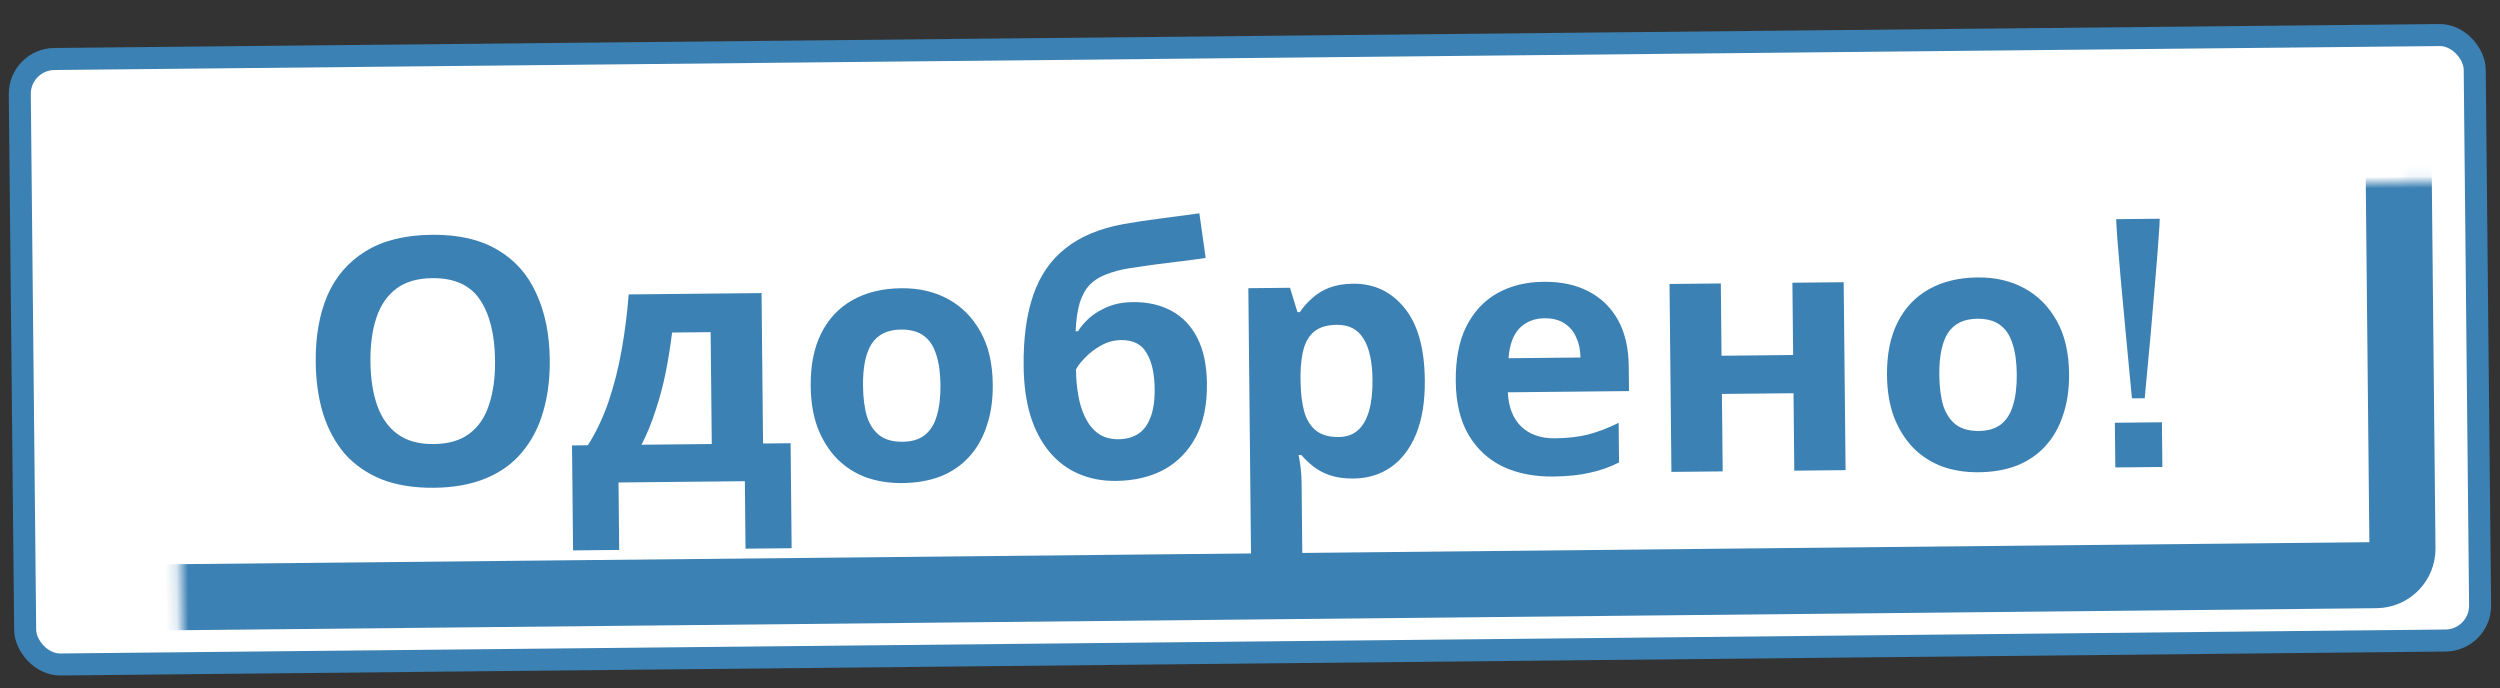
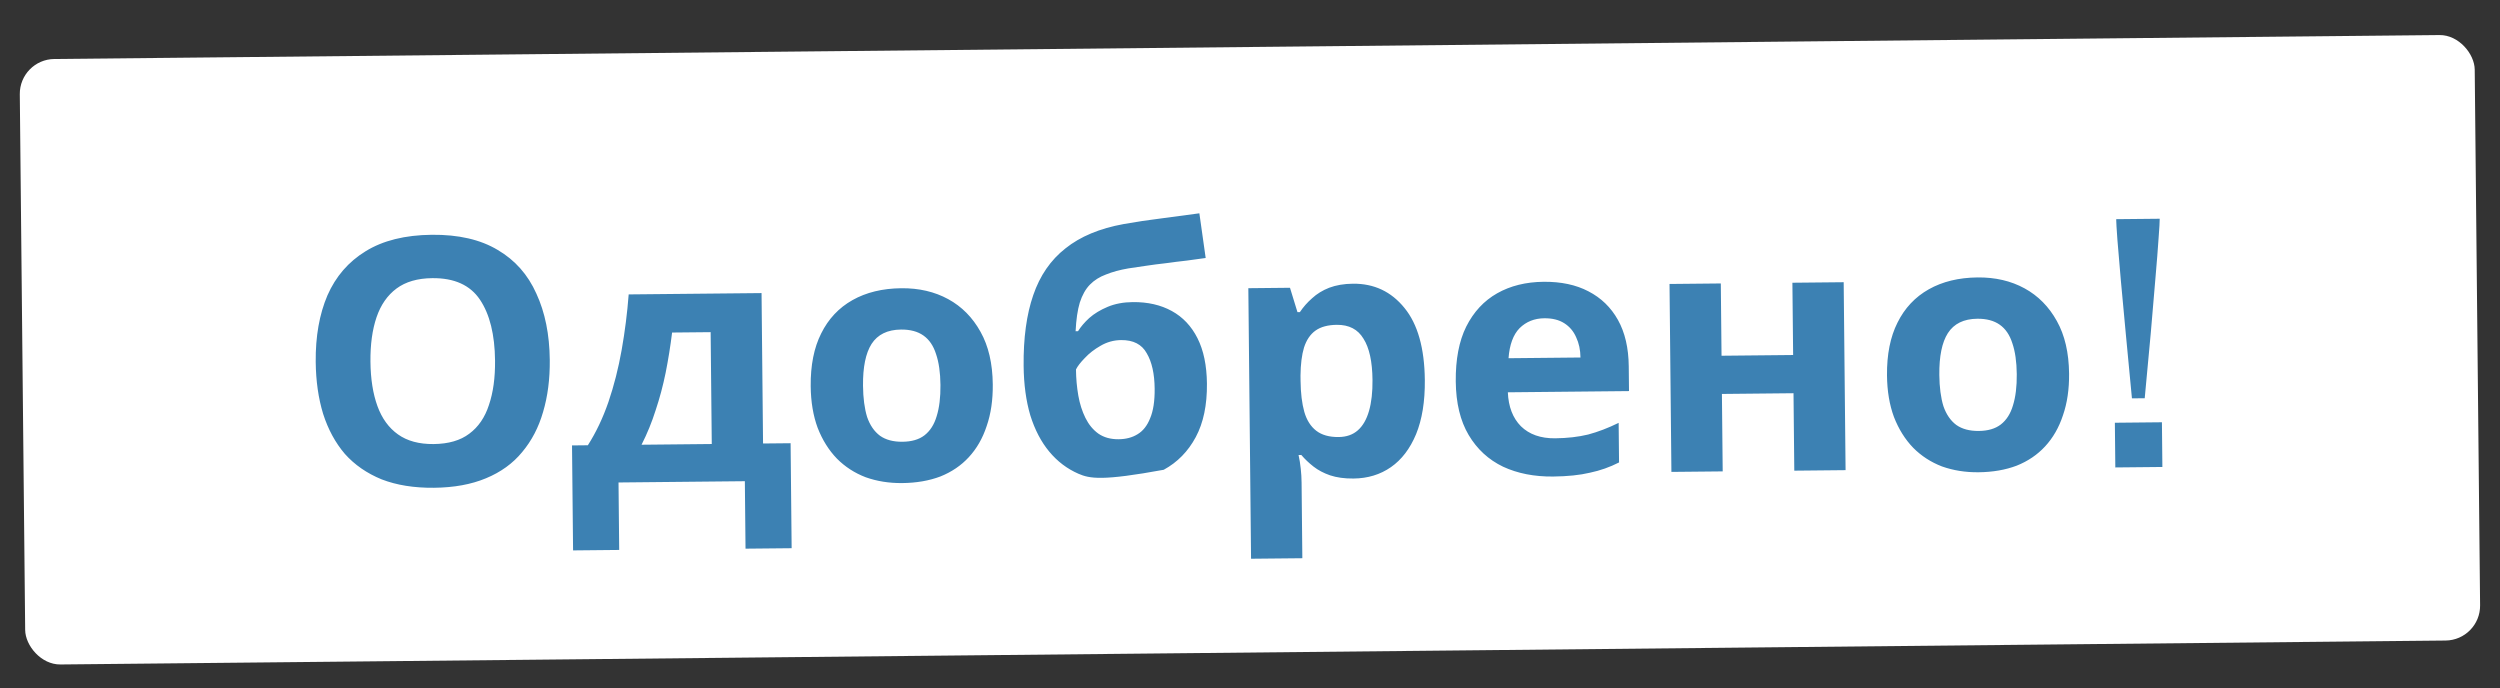
<svg xmlns="http://www.w3.org/2000/svg" width="218" height="60" viewBox="0 0 218 60" fill="none">
  <rect x="0" y="0" width="218" height="60" fill="#333333" stroke="none" />
  <rect x="1.696" y="5.175" width="214.08" height="52.8" rx="3.04" transform="rotate(-0.575 1.696 5.175)" fill="white" />
-   <rect x="1.696" y="5.175" width="214.08" height="52.8" rx="3.04" transform="rotate(-0.575 1.696 5.175)" stroke="#3C81B3" stroke-width="1.92" />
  <mask id="path-2-inside-1_4576_2262" fill="white">
-     <rect x="7.504" y="9.916" width="201.6" height="42.24" rx="2.303" transform="rotate(-0.575 7.504 9.916)" />
-   </mask>
-   <rect x="7.504" y="9.916" width="201.6" height="42.24" rx="2.303" transform="rotate(-0.575 7.504 9.916)" fill="white" />
-   <rect x="7.504" y="9.916" width="201.6" height="42.24" rx="2.303" transform="rotate(-0.575 7.504 9.916)" stroke="#3C81B3" stroke-width="5.76" mask="url(#path-2-inside-1_4576_2262)" />
-   <path d="M47.94 31.386C47.957 33.047 47.762 34.559 47.356 35.924C46.969 37.269 46.36 38.436 45.53 39.425C44.719 40.413 43.666 41.174 42.371 41.708C41.095 42.241 39.587 42.516 37.846 42.534C36.106 42.551 34.582 42.306 33.276 41.799C31.99 41.272 30.922 40.532 30.072 39.58C29.242 38.608 28.61 37.443 28.176 36.087C27.762 34.73 27.547 33.222 27.53 31.561C27.508 29.34 27.849 27.405 28.553 25.757C29.276 24.109 30.384 22.827 31.876 21.912C33.387 20.976 35.314 20.496 37.655 20.473C39.976 20.449 41.892 20.89 43.401 21.796C44.911 22.681 46.035 23.951 46.772 25.604C47.529 27.238 47.918 29.165 47.94 31.386ZM32.303 31.543C32.318 33.044 32.521 34.332 32.912 35.409C33.303 36.486 33.902 37.31 34.708 37.882C35.514 38.455 36.547 38.734 37.808 38.722C39.109 38.709 40.146 38.408 40.921 37.82C41.715 37.232 42.287 36.395 42.637 35.311C43.006 34.227 43.183 32.934 43.168 31.434C43.145 29.173 42.707 27.406 41.854 26.134C41.001 24.862 39.614 24.235 37.693 24.255C36.412 24.267 35.375 24.568 34.58 25.156C33.785 25.745 33.204 26.581 32.834 27.665C32.465 28.75 32.288 30.042 32.303 31.543ZM66.407 25.557L66.538 38.673L68.94 38.649L69.031 47.804L65.01 47.844L64.951 41.961L53.935 42.072L53.994 47.955L49.972 47.995L49.88 38.841L51.261 38.827C51.97 37.719 52.568 36.462 53.054 35.057C53.54 33.631 53.925 32.116 54.209 30.512C54.493 28.909 54.697 27.296 54.821 25.673L66.407 25.557ZM58.607 28.997C58.459 30.2 58.27 31.372 58.042 32.515C57.813 33.638 57.523 34.722 57.174 35.766C56.844 36.81 56.434 37.814 55.943 38.78L62.066 38.718L61.968 28.964L58.607 28.997ZM86.57 33.519C86.584 34.88 86.406 36.093 86.036 37.157C85.687 38.221 85.166 39.127 84.473 39.874C83.8 40.601 82.975 41.16 81.998 41.55C81.021 41.92 79.913 42.111 78.672 42.124C77.531 42.135 76.469 41.966 75.485 41.615C74.521 41.245 73.685 40.703 72.977 39.989C72.269 39.256 71.71 38.361 71.299 37.305C70.909 36.248 70.706 35.039 70.693 33.679C70.674 31.858 70.979 30.324 71.607 29.077C72.235 27.81 73.145 26.84 74.339 26.168C75.533 25.495 76.951 25.151 78.591 25.134C80.132 25.119 81.496 25.436 82.683 26.084C83.871 26.733 84.811 27.684 85.504 28.937C86.196 30.171 86.552 31.698 86.57 33.519ZM75.255 33.633C75.266 34.714 75.385 35.623 75.612 36.361C75.86 37.079 76.235 37.626 76.74 38.001C77.243 38.356 77.895 38.529 78.696 38.521C79.496 38.513 80.135 38.327 80.611 37.962C81.108 37.577 81.462 37.023 81.675 36.3C81.908 35.557 82.019 34.646 82.008 33.565C81.997 32.485 81.868 31.585 81.621 30.867C81.393 30.149 81.028 29.613 80.524 29.258C80.02 28.902 79.368 28.729 78.568 28.737C77.387 28.749 76.531 29.168 75.999 29.993C75.487 30.799 75.239 32.012 75.255 33.633ZM89.26 31.901C89.236 29.48 89.515 27.426 90.098 25.739C90.682 24.032 91.618 22.672 92.909 21.659C94.2 20.625 95.893 19.918 97.991 19.537C99.049 19.346 100.118 19.185 101.198 19.054C102.297 18.903 103.426 18.752 104.585 18.6L105.135 22.497C104.635 22.562 104.085 22.637 103.486 22.723C102.886 22.789 102.277 22.866 101.657 22.952C101.057 23.018 100.478 23.094 99.918 23.179C99.359 23.265 98.849 23.34 98.39 23.405C97.651 23.532 97.002 23.709 96.444 23.935C95.886 24.14 95.418 24.435 95.042 24.819C94.666 25.203 94.371 25.727 94.157 26.389C93.964 27.031 93.842 27.863 93.792 28.884L94.002 28.882C94.239 28.5 94.565 28.116 94.981 27.732C95.418 27.347 95.955 27.021 96.592 26.755C97.23 26.488 97.959 26.351 98.779 26.343C100.08 26.33 101.213 26.588 102.179 27.119C103.145 27.65 103.894 28.442 104.424 29.498C104.955 30.553 105.229 31.871 105.245 33.452C105.263 35.313 104.939 36.867 104.271 38.114C103.603 39.362 102.672 40.312 101.478 40.964C100.284 41.596 98.896 41.92 97.315 41.936C96.115 41.949 95.022 41.739 94.037 41.309C93.052 40.879 92.205 40.237 91.496 39.383C90.787 38.53 90.236 37.475 89.843 36.218C89.471 34.961 89.276 33.522 89.26 31.901ZM97.549 38.302C98.189 38.295 98.738 38.15 99.195 37.865C99.673 37.58 100.038 37.116 100.292 36.473C100.566 35.83 100.697 34.968 100.686 33.888C100.673 32.587 100.443 31.559 99.995 30.803C99.567 30.027 98.823 29.644 97.762 29.655C97.122 29.661 96.523 29.827 95.966 30.153C95.429 30.459 94.972 30.813 94.596 31.218C94.22 31.602 93.963 31.934 93.826 32.216C93.833 32.996 93.901 33.756 94.029 34.495C94.156 35.214 94.362 35.862 94.648 36.44C94.934 37.017 95.309 37.474 95.773 37.809C96.257 38.145 96.849 38.309 97.549 38.302ZM117.977 24.739C119.818 24.721 121.316 25.426 122.471 26.855C123.625 28.264 124.217 30.36 124.245 33.141C124.263 35.002 124.009 36.575 123.482 37.861C122.954 39.127 122.223 40.085 121.289 40.735C120.355 41.385 119.268 41.716 118.027 41.728C117.247 41.736 116.566 41.643 115.983 41.449C115.421 41.254 114.938 40.999 114.535 40.683C114.131 40.367 113.778 40.03 113.474 39.673L113.234 39.675C113.318 40.055 113.382 40.454 113.426 40.874C113.47 41.274 113.494 41.674 113.498 42.074L113.564 48.677L109.092 48.722L108.855 25.131L112.487 25.094L113.139 27.219L113.349 27.217C113.645 26.774 114.001 26.37 114.417 26.006C114.834 25.621 115.331 25.316 115.909 25.09C116.507 24.864 117.196 24.747 117.977 24.739ZM116.572 28.325C115.792 28.333 115.173 28.499 114.716 28.824C114.259 29.149 113.924 29.643 113.71 30.305C113.516 30.947 113.415 31.759 113.404 32.74L113.409 33.22C113.42 34.28 113.529 35.18 113.736 35.918C113.944 36.636 114.29 37.183 114.774 37.559C115.258 37.934 115.91 38.118 116.73 38.109C117.411 38.102 117.969 37.907 118.405 37.522C118.842 37.138 119.166 36.574 119.379 35.831C119.592 35.089 119.693 34.187 119.682 33.127C119.666 31.526 119.404 30.328 118.895 29.533C118.407 28.717 117.632 28.315 116.572 28.325ZM134.599 24.572C136.12 24.557 137.423 24.834 138.51 25.403C139.616 25.973 140.475 26.804 141.086 27.899C141.698 28.993 142.011 30.341 142.027 31.942L142.049 34.103L131.484 34.209C131.537 35.469 131.917 36.456 132.624 37.169C133.352 37.882 134.346 38.233 135.607 38.22C136.667 38.209 137.627 38.1 138.485 37.891C139.343 37.662 140.23 37.323 141.146 36.873L141.181 40.325C140.385 40.733 139.537 41.032 138.639 41.221C137.76 41.43 136.691 41.541 135.43 41.554C133.789 41.57 132.336 41.285 131.069 40.697C129.802 40.089 128.802 39.169 128.069 37.935C127.337 36.702 126.961 35.145 126.942 33.264C126.923 31.343 127.227 29.749 127.854 28.482C128.502 27.195 129.403 26.225 130.557 25.573C131.711 24.921 133.058 24.588 134.599 24.572ZM134.661 27.753C133.801 27.762 133.083 28.049 132.509 28.615C131.954 29.181 131.632 30.055 131.544 31.237L137.817 31.174C137.811 30.513 137.685 29.924 137.439 29.406C137.214 28.888 136.87 28.482 136.406 28.186C135.943 27.89 135.361 27.746 134.661 27.753ZM150.054 24.717L150.118 31.02L156.361 30.957L156.297 24.654L160.769 24.609L160.934 40.997L156.462 41.042L156.394 34.289L150.151 34.352L150.219 41.105L145.747 41.15L145.582 24.762L150.054 24.717ZM180.424 32.577C180.438 33.938 180.26 35.15 179.89 36.214C179.541 37.278 179.02 38.184 178.327 38.932C177.654 39.659 176.829 40.217 175.852 40.607C174.875 40.977 173.766 41.169 172.526 41.181C171.385 41.193 170.323 41.023 169.339 40.673C168.375 40.302 167.539 39.76 166.831 39.047C166.123 38.314 165.564 37.419 165.153 36.362C164.762 35.306 164.56 34.097 164.546 32.736C164.528 30.915 164.833 29.381 165.461 28.134C166.088 26.867 166.999 25.898 168.193 25.225C169.387 24.553 170.805 24.209 172.445 24.192C173.986 24.177 175.35 24.493 176.537 25.142C177.724 25.79 178.665 26.741 179.358 27.995C180.05 29.229 180.406 30.756 180.424 32.577ZM169.109 32.691C169.12 33.771 169.239 34.68 169.466 35.419C169.714 36.136 170.089 36.683 170.593 37.058C171.097 37.413 171.749 37.587 172.55 37.579C173.35 37.571 173.989 37.384 174.465 37.019C174.962 36.634 175.316 36.08 175.529 35.358C175.762 34.615 175.873 33.703 175.862 32.623C175.851 31.542 175.722 30.643 175.475 29.925C175.247 29.207 174.882 28.67 174.378 28.315C173.874 27.96 173.222 27.786 172.421 27.794C171.241 27.806 170.385 28.225 169.853 29.051C169.34 29.857 169.092 31.07 169.109 32.691ZM185.905 34.737C185.719 32.814 185.545 30.974 185.38 29.217C185.216 27.45 185.068 25.854 184.936 24.428C184.815 23.003 184.715 21.827 184.637 20.899C184.569 19.962 184.534 19.366 184.531 19.112L188.327 19.074C188.33 19.318 188.296 19.89 188.227 20.79C188.168 21.689 188.077 22.843 187.954 24.252C187.841 25.66 187.706 27.254 187.548 29.034C187.39 30.814 187.213 32.711 187.019 34.726L185.905 34.737ZM184.456 40.761L184.416 36.863L188.52 36.822L188.559 40.72L184.456 40.761Z" fill="#3C81B3" />
+     </mask>
+   <path d="M47.94 31.386C47.957 33.047 47.762 34.559 47.356 35.924C46.969 37.269 46.36 38.436 45.53 39.425C44.719 40.413 43.666 41.174 42.371 41.708C41.095 42.241 39.587 42.516 37.846 42.534C36.106 42.551 34.582 42.306 33.276 41.799C31.99 41.272 30.922 40.532 30.072 39.58C29.242 38.608 28.61 37.443 28.176 36.087C27.762 34.73 27.547 33.222 27.53 31.561C27.508 29.34 27.849 27.405 28.553 25.757C29.276 24.109 30.384 22.827 31.876 21.912C33.387 20.976 35.314 20.496 37.655 20.473C39.976 20.449 41.892 20.89 43.401 21.796C44.911 22.681 46.035 23.951 46.772 25.604C47.529 27.238 47.918 29.165 47.94 31.386ZM32.303 31.543C32.318 33.044 32.521 34.332 32.912 35.409C33.303 36.486 33.902 37.31 34.708 37.882C35.514 38.455 36.547 38.734 37.808 38.722C39.109 38.709 40.146 38.408 40.921 37.82C41.715 37.232 42.287 36.395 42.637 35.311C43.006 34.227 43.183 32.934 43.168 31.434C43.145 29.173 42.707 27.406 41.854 26.134C41.001 24.862 39.614 24.235 37.693 24.255C36.412 24.267 35.375 24.568 34.58 25.156C33.785 25.745 33.204 26.581 32.834 27.665C32.465 28.75 32.288 30.042 32.303 31.543ZM66.407 25.557L66.538 38.673L68.94 38.649L69.031 47.804L65.01 47.844L64.951 41.961L53.935 42.072L53.994 47.955L49.972 47.995L49.88 38.841L51.261 38.827C51.97 37.719 52.568 36.462 53.054 35.057C53.54 33.631 53.925 32.116 54.209 30.512C54.493 28.909 54.697 27.296 54.821 25.673L66.407 25.557ZM58.607 28.997C58.459 30.2 58.27 31.372 58.042 32.515C57.813 33.638 57.523 34.722 57.174 35.766C56.844 36.81 56.434 37.814 55.943 38.78L62.066 38.718L61.968 28.964L58.607 28.997ZM86.57 33.519C86.584 34.88 86.406 36.093 86.036 37.157C85.687 38.221 85.166 39.127 84.473 39.874C83.8 40.601 82.975 41.16 81.998 41.55C81.021 41.92 79.913 42.111 78.672 42.124C77.531 42.135 76.469 41.966 75.485 41.615C74.521 41.245 73.685 40.703 72.977 39.989C72.269 39.256 71.71 38.361 71.299 37.305C70.909 36.248 70.706 35.039 70.693 33.679C70.674 31.858 70.979 30.324 71.607 29.077C72.235 27.81 73.145 26.84 74.339 26.168C75.533 25.495 76.951 25.151 78.591 25.134C80.132 25.119 81.496 25.436 82.683 26.084C83.871 26.733 84.811 27.684 85.504 28.937C86.196 30.171 86.552 31.698 86.57 33.519ZM75.255 33.633C75.266 34.714 75.385 35.623 75.612 36.361C75.86 37.079 76.235 37.626 76.74 38.001C77.243 38.356 77.895 38.529 78.696 38.521C79.496 38.513 80.135 38.327 80.611 37.962C81.108 37.577 81.462 37.023 81.675 36.3C81.908 35.557 82.019 34.646 82.008 33.565C81.997 32.485 81.868 31.585 81.621 30.867C81.393 30.149 81.028 29.613 80.524 29.258C80.02 28.902 79.368 28.729 78.568 28.737C77.387 28.749 76.531 29.168 75.999 29.993C75.487 30.799 75.239 32.012 75.255 33.633ZM89.26 31.901C89.236 29.48 89.515 27.426 90.098 25.739C90.682 24.032 91.618 22.672 92.909 21.659C94.2 20.625 95.893 19.918 97.991 19.537C99.049 19.346 100.118 19.185 101.198 19.054C102.297 18.903 103.426 18.752 104.585 18.6L105.135 22.497C104.635 22.562 104.085 22.637 103.486 22.723C102.886 22.789 102.277 22.866 101.657 22.952C101.057 23.018 100.478 23.094 99.918 23.179C99.359 23.265 98.849 23.34 98.39 23.405C97.651 23.532 97.002 23.709 96.444 23.935C95.886 24.14 95.418 24.435 95.042 24.819C94.666 25.203 94.371 25.727 94.157 26.389C93.964 27.031 93.842 27.863 93.792 28.884L94.002 28.882C94.239 28.5 94.565 28.116 94.981 27.732C95.418 27.347 95.955 27.021 96.592 26.755C97.23 26.488 97.959 26.351 98.779 26.343C100.08 26.33 101.213 26.588 102.179 27.119C103.145 27.65 103.894 28.442 104.424 29.498C104.955 30.553 105.229 31.871 105.245 33.452C105.263 35.313 104.939 36.867 104.271 38.114C103.603 39.362 102.672 40.312 101.478 40.964C96.115 41.949 95.022 41.739 94.037 41.309C93.052 40.879 92.205 40.237 91.496 39.383C90.787 38.53 90.236 37.475 89.843 36.218C89.471 34.961 89.276 33.522 89.26 31.901ZM97.549 38.302C98.189 38.295 98.738 38.15 99.195 37.865C99.673 37.58 100.038 37.116 100.292 36.473C100.566 35.83 100.697 34.968 100.686 33.888C100.673 32.587 100.443 31.559 99.995 30.803C99.567 30.027 98.823 29.644 97.762 29.655C97.122 29.661 96.523 29.827 95.966 30.153C95.429 30.459 94.972 30.813 94.596 31.218C94.22 31.602 93.963 31.934 93.826 32.216C93.833 32.996 93.901 33.756 94.029 34.495C94.156 35.214 94.362 35.862 94.648 36.44C94.934 37.017 95.309 37.474 95.773 37.809C96.257 38.145 96.849 38.309 97.549 38.302ZM117.977 24.739C119.818 24.721 121.316 25.426 122.471 26.855C123.625 28.264 124.217 30.36 124.245 33.141C124.263 35.002 124.009 36.575 123.482 37.861C122.954 39.127 122.223 40.085 121.289 40.735C120.355 41.385 119.268 41.716 118.027 41.728C117.247 41.736 116.566 41.643 115.983 41.449C115.421 41.254 114.938 40.999 114.535 40.683C114.131 40.367 113.778 40.03 113.474 39.673L113.234 39.675C113.318 40.055 113.382 40.454 113.426 40.874C113.47 41.274 113.494 41.674 113.498 42.074L113.564 48.677L109.092 48.722L108.855 25.131L112.487 25.094L113.139 27.219L113.349 27.217C113.645 26.774 114.001 26.37 114.417 26.006C114.834 25.621 115.331 25.316 115.909 25.09C116.507 24.864 117.196 24.747 117.977 24.739ZM116.572 28.325C115.792 28.333 115.173 28.499 114.716 28.824C114.259 29.149 113.924 29.643 113.71 30.305C113.516 30.947 113.415 31.759 113.404 32.74L113.409 33.22C113.42 34.28 113.529 35.18 113.736 35.918C113.944 36.636 114.29 37.183 114.774 37.559C115.258 37.934 115.91 38.118 116.73 38.109C117.411 38.102 117.969 37.907 118.405 37.522C118.842 37.138 119.166 36.574 119.379 35.831C119.592 35.089 119.693 34.187 119.682 33.127C119.666 31.526 119.404 30.328 118.895 29.533C118.407 28.717 117.632 28.315 116.572 28.325ZM134.599 24.572C136.12 24.557 137.423 24.834 138.51 25.403C139.616 25.973 140.475 26.804 141.086 27.899C141.698 28.993 142.011 30.341 142.027 31.942L142.049 34.103L131.484 34.209C131.537 35.469 131.917 36.456 132.624 37.169C133.352 37.882 134.346 38.233 135.607 38.22C136.667 38.209 137.627 38.1 138.485 37.891C139.343 37.662 140.23 37.323 141.146 36.873L141.181 40.325C140.385 40.733 139.537 41.032 138.639 41.221C137.76 41.43 136.691 41.541 135.43 41.554C133.789 41.57 132.336 41.285 131.069 40.697C129.802 40.089 128.802 39.169 128.069 37.935C127.337 36.702 126.961 35.145 126.942 33.264C126.923 31.343 127.227 29.749 127.854 28.482C128.502 27.195 129.403 26.225 130.557 25.573C131.711 24.921 133.058 24.588 134.599 24.572ZM134.661 27.753C133.801 27.762 133.083 28.049 132.509 28.615C131.954 29.181 131.632 30.055 131.544 31.237L137.817 31.174C137.811 30.513 137.685 29.924 137.439 29.406C137.214 28.888 136.87 28.482 136.406 28.186C135.943 27.89 135.361 27.746 134.661 27.753ZM150.054 24.717L150.118 31.02L156.361 30.957L156.297 24.654L160.769 24.609L160.934 40.997L156.462 41.042L156.394 34.289L150.151 34.352L150.219 41.105L145.747 41.15L145.582 24.762L150.054 24.717ZM180.424 32.577C180.438 33.938 180.26 35.15 179.89 36.214C179.541 37.278 179.02 38.184 178.327 38.932C177.654 39.659 176.829 40.217 175.852 40.607C174.875 40.977 173.766 41.169 172.526 41.181C171.385 41.193 170.323 41.023 169.339 40.673C168.375 40.302 167.539 39.76 166.831 39.047C166.123 38.314 165.564 37.419 165.153 36.362C164.762 35.306 164.56 34.097 164.546 32.736C164.528 30.915 164.833 29.381 165.461 28.134C166.088 26.867 166.999 25.898 168.193 25.225C169.387 24.553 170.805 24.209 172.445 24.192C173.986 24.177 175.35 24.493 176.537 25.142C177.724 25.79 178.665 26.741 179.358 27.995C180.05 29.229 180.406 30.756 180.424 32.577ZM169.109 32.691C169.12 33.771 169.239 34.68 169.466 35.419C169.714 36.136 170.089 36.683 170.593 37.058C171.097 37.413 171.749 37.587 172.55 37.579C173.35 37.571 173.989 37.384 174.465 37.019C174.962 36.634 175.316 36.08 175.529 35.358C175.762 34.615 175.873 33.703 175.862 32.623C175.851 31.542 175.722 30.643 175.475 29.925C175.247 29.207 174.882 28.67 174.378 28.315C173.874 27.96 173.222 27.786 172.421 27.794C171.241 27.806 170.385 28.225 169.853 29.051C169.34 29.857 169.092 31.07 169.109 32.691ZM185.905 34.737C185.719 32.814 185.545 30.974 185.38 29.217C185.216 27.45 185.068 25.854 184.936 24.428C184.815 23.003 184.715 21.827 184.637 20.899C184.569 19.962 184.534 19.366 184.531 19.112L188.327 19.074C188.33 19.318 188.296 19.89 188.227 20.79C188.168 21.689 188.077 22.843 187.954 24.252C187.841 25.66 187.706 27.254 187.548 29.034C187.39 30.814 187.213 32.711 187.019 34.726L185.905 34.737ZM184.456 40.761L184.416 36.863L188.52 36.822L188.559 40.72L184.456 40.761Z" fill="#3C81B3" />
</svg>